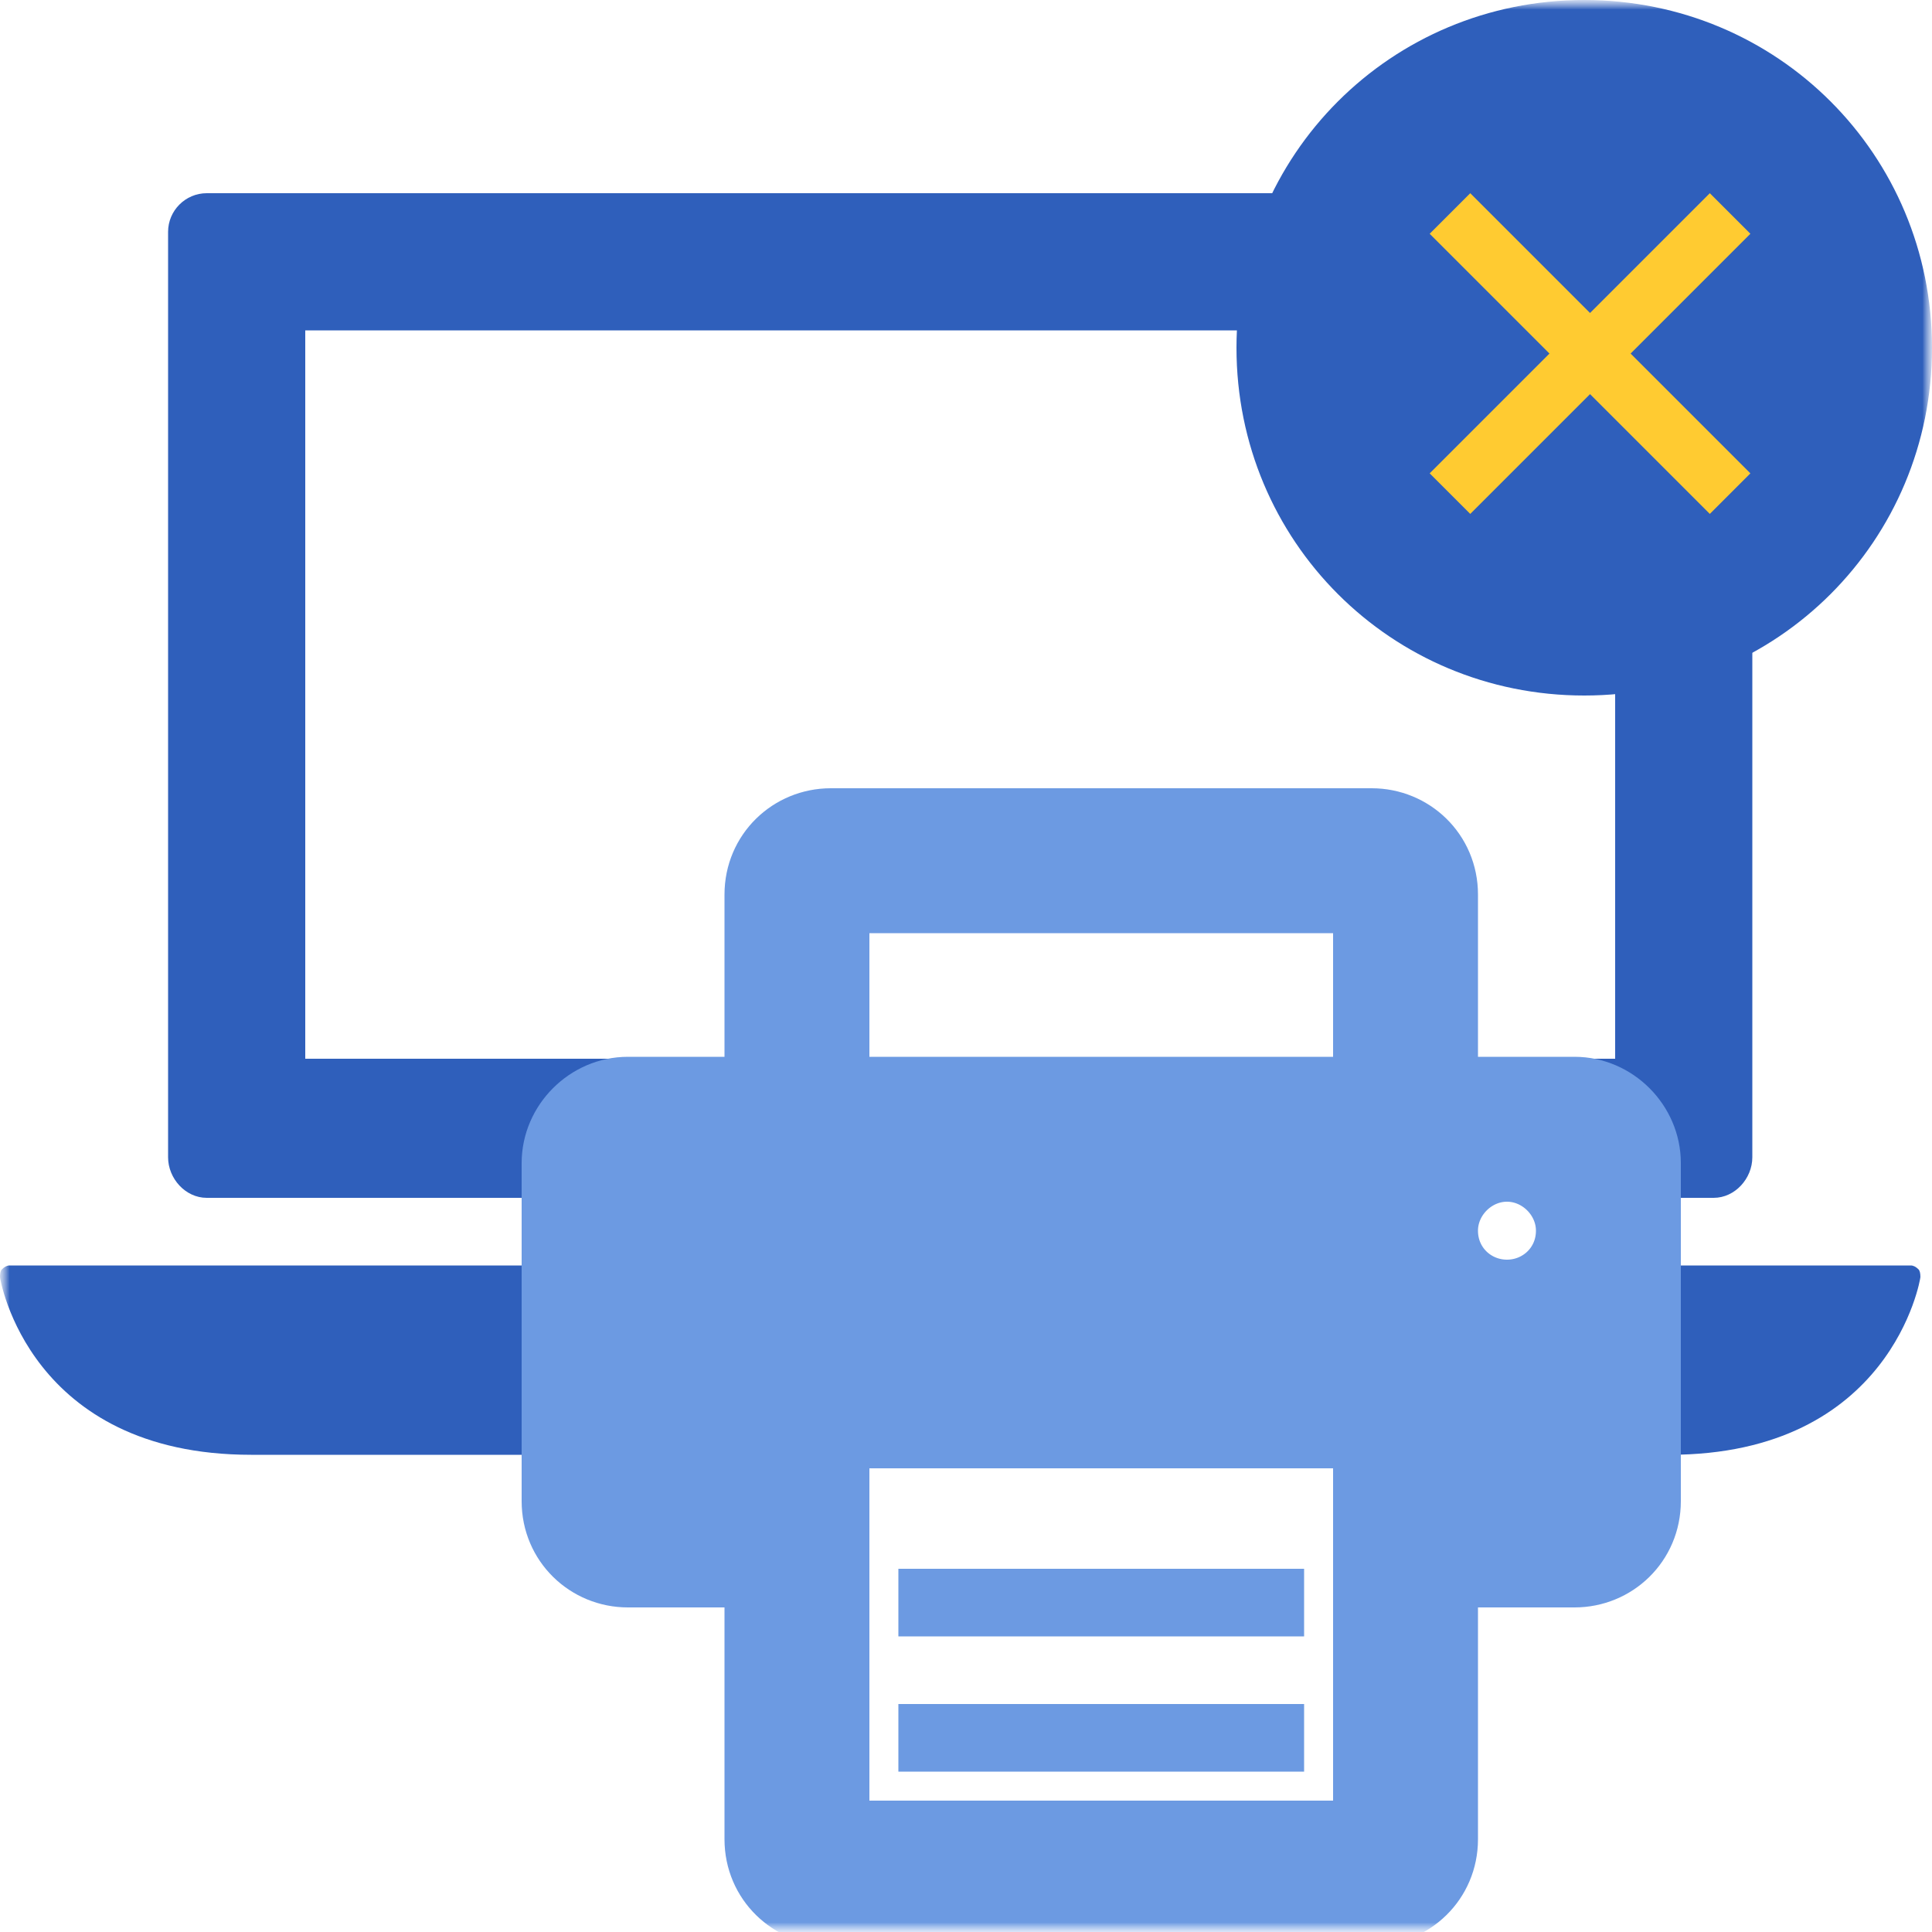
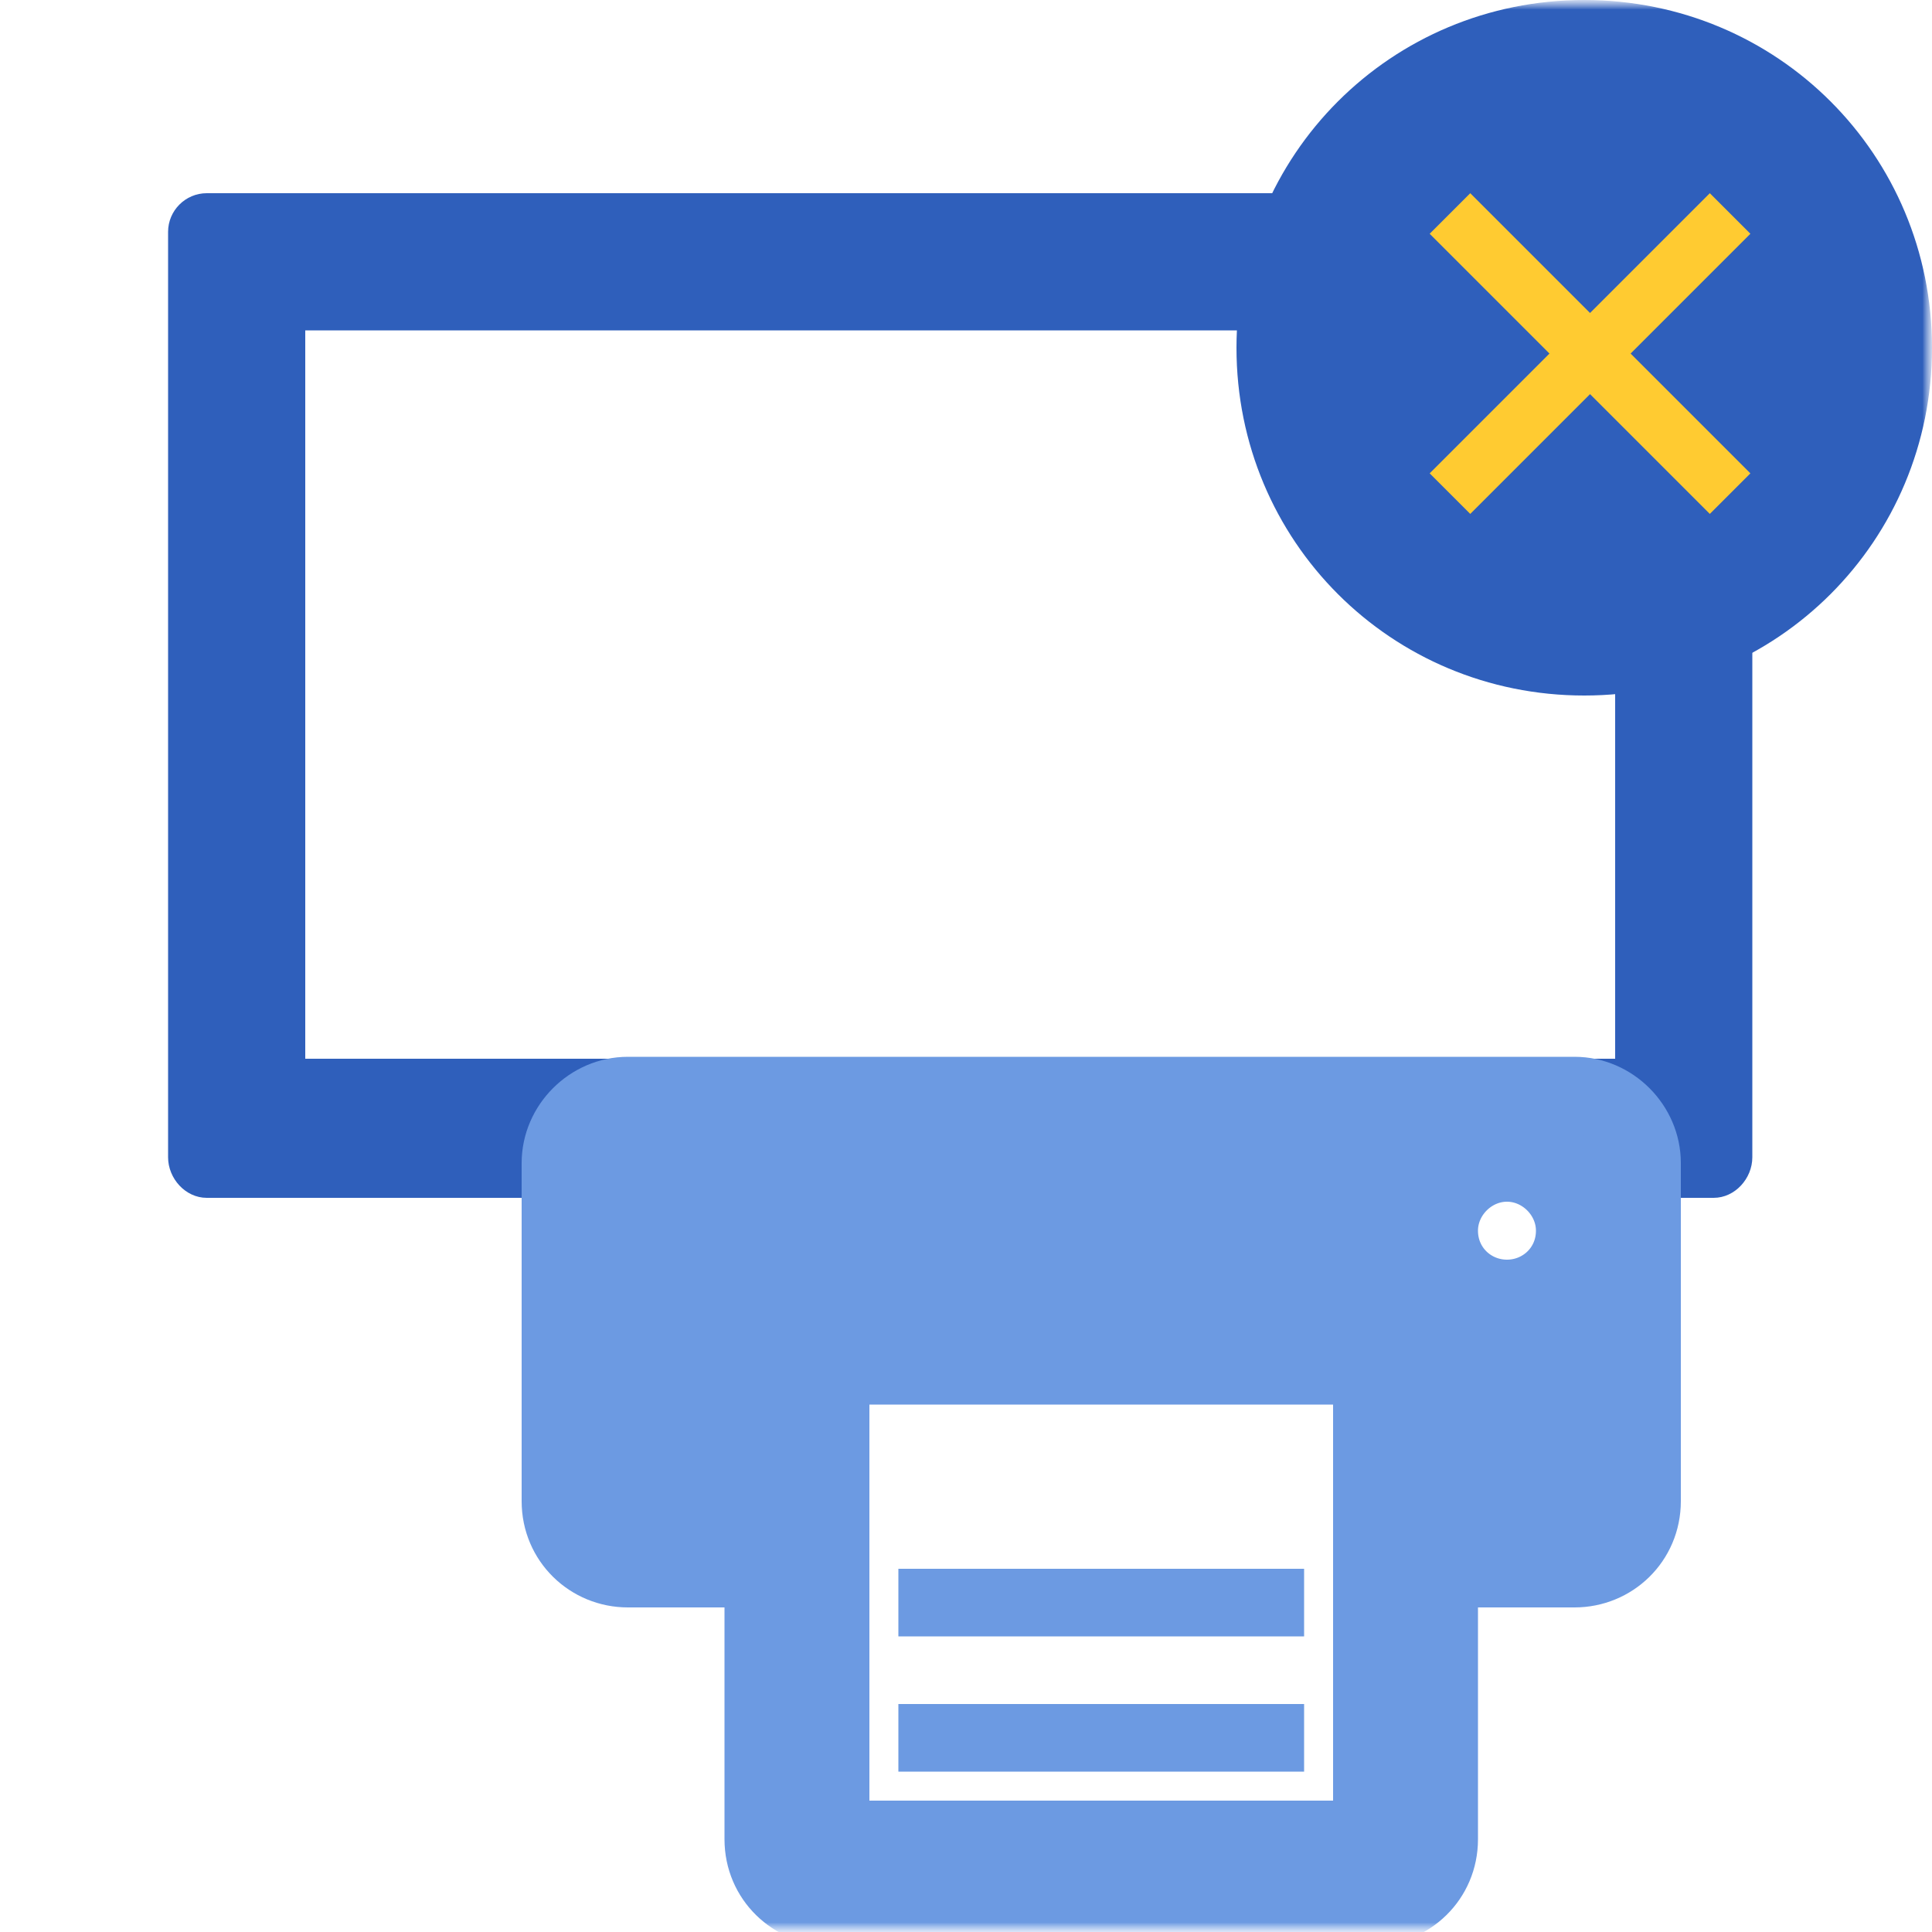
<svg xmlns="http://www.w3.org/2000/svg" width="100" height="100" viewBox="0 0 100 100" fill="none">
  <g clip-path="url(#clip0_2_1203)">
    <mask id="mask0_2_1203" style="mask-type:luminance" maskUnits="userSpaceOnUse" x="0" y="0" width="100" height="100">
      <path d="M0 0H100V100H0V0Z" fill="white" />
    </mask>
    <g mask="url(#mask0_2_1203)">
      <mask id="mask1_2_1203" style="mask-type:luminance" maskUnits="userSpaceOnUse" x="0" y="0" width="100" height="100">
        <path d="M0 0H100V100H0V0Z" fill="white" />
      </mask>
      <g mask="url(#mask1_2_1203)">
-         <path fill-rule="evenodd" clip-rule="evenodd" d="M99.4 66.1C99.4 66.2 97.9 75.3 86.4 75.3H13C1.5 75.3 0 66.2 0 66.1C0 65.9 0.033 65.767 0.1 65.7C0.233 65.567 0.367 65.5 0.5 65.5H98.9C99.033 65.5 99.167 65.567 99.3 65.7C99.367 65.767 99.4 65.9 99.4 66.1ZM57.1 68.7H42.3V72.1H57.1V68.7Z" fill="#2F5FBB" />
        <path fill-rule="evenodd" clip-rule="evenodd" d="M8.7 59.9V12C8.7 10.9 9.6 10 10.7 10H88.7C89.8 10 90.7 10.9 90.7 12V59.9C90.7 61 89.8 62 88.7 62H10.7C9.6 62 8.7 61 8.7 59.9ZM15.8 54.8H83.6V17.1H15.8V54.8Z" fill="#2F5FBB" />
-         <path d="M43 46.3H71V53.2H74.5V46.3C74.5 44.3 72.9 42.8 71 42.8H43C41.1 42.8 39.5 44.3 39.5 46.3V53.2H43V46.3Z" fill="#6C9AE2" stroke="#6C9AE2" stroke-width="4" stroke-miterlimit="100" />
        <path fill-rule="evenodd" clip-rule="evenodd" d="M85 60.2V77.7C85 79.7 83.4 81.2 81.5 81.2H74.5V95.2C74.5 97.2 72.9 98.7 71 98.7H43C41.1 98.7 39.5 97.2 39.5 95.2V81.2H32.5C30.6 81.2 29 79.7 29 77.7V60.2C29 58.3 30.6 56.7 32.5 56.7H81.5C83.4 56.7 85 58.3 85 60.2ZM71 70.7H43V95.2H71V70.7ZM81.5 63.7C81.5 61.8 79.9 60.2 78 60.2C76.1 60.2 74.5 61.8 74.5 63.7C74.5 65.7 76.1 67.2 78 67.2C79.9 67.2 81.5 65.7 81.5 63.7Z" fill="#6C9AE2" stroke="#6C9AE2" stroke-width="4" stroke-miterlimit="100" />
-         <path d="M45 72H69V76H45V72Z" fill="#6C9AE2" />
        <path d="M46.5 81.2H67.5V84.7H46.5V81.2Z" fill="#6C9AE2" />
        <path d="M46.5 88.2H67.5V91.7H46.5V88.2Z" fill="#6C9AE2" />
        <path d="M82 36C72 36 64 28 64 18C64 8 72 0 82 0C92 0 100 8 100 18C100 28 92 36 82 36Z" fill="#2F5FBB" />
        <path d="M82.3 20.4L76.1 26.6L74 24.5L80.2 18.3L74 12.1L76.1 10L82.3 16.2L88.5 10L90.6 12.1L84.4 18.3L90.6 24.5L88.5 26.6L82.3 20.4Z" fill="#FFCB31" />
      </g>
    </g>
  </g>
  <defs>
    <clipPath id="clip0_2_1203">
      <rect width="100" height="100" fill="white" />
    </clipPath>
  </defs>
</svg>